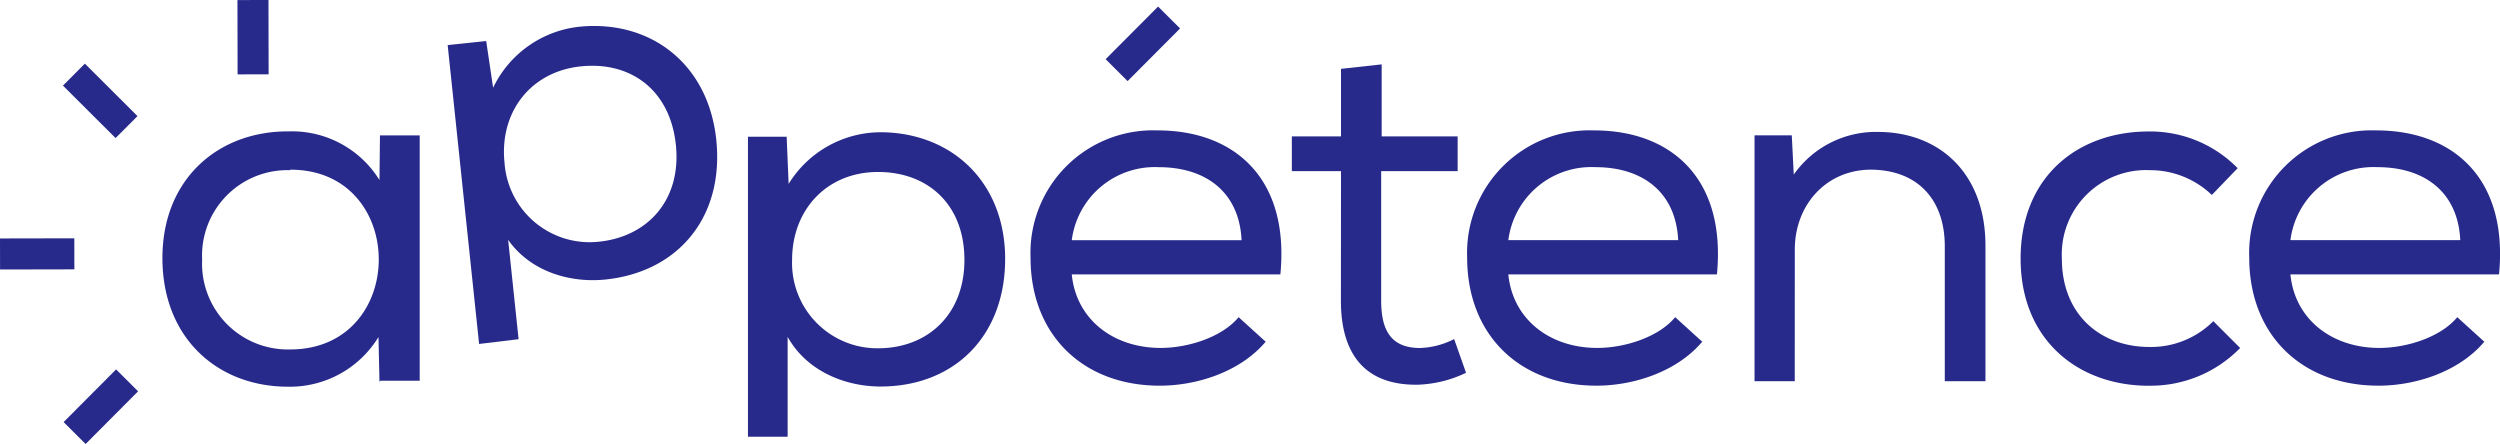
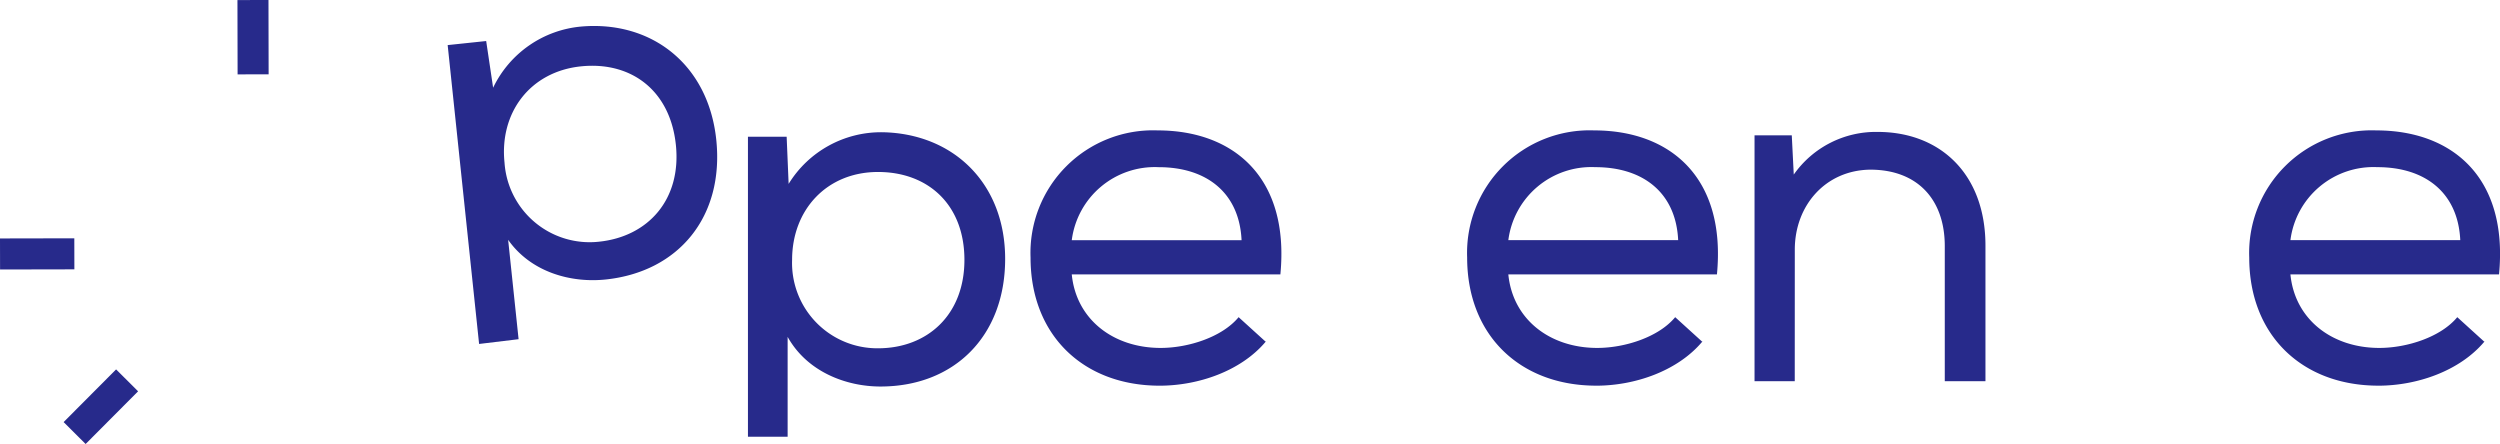
<svg xmlns="http://www.w3.org/2000/svg" width="252" height="44.755" viewBox="0 0 252 44.755">
  <defs>
    <clipPath id="clip-path">
      <rect id="Rectangle_15" data-name="Rectangle 15" width="252" height="44.754" fill="#272a8b" />
    </clipPath>
  </defs>
  <g id="Groupe_3" data-name="Groupe 3" transform="translate(0 0)" style="isolation: isolate">
    <rect id="Rectangle_10" data-name="Rectangle 10" width="3.128" height="7.492" transform="matrix(1, -0.002, 0.002, 1, 23.935, 0.006)" fill="#272a8b" />
-     <rect id="Rectangle_11" data-name="Rectangle 11" width="3.128" height="7.492" transform="matrix(0.706, -0.708, 0.708, 0.706, 6.346, 8.629)" fill="#272a8b" />
    <rect id="Rectangle_12" data-name="Rectangle 12" width="7.491" height="3.129" transform="matrix(1, -0.002, 0.002, 1, 0, 24.036)" fill="#272a8b" />
    <rect id="Rectangle_13" data-name="Rectangle 13" width="7.492" height="3.128" transform="matrix(0.706, -0.709, 0.709, 0.706, 6.413, 42.547)" fill="#272a8b" />
-     <rect id="Rectangle_14" data-name="Rectangle 14" width="7.492" height="3.128" transform="translate(111.447 5.967) rotate(-45.095)" fill="#272a8b" />
    <g id="Groupe_2" data-name="Groupe 2" transform="translate(0 0)">
      <g id="Groupe_1" data-name="Groupe 1" clip-path="url(#clip-path)">
-         <path id="Tracé_1" data-name="Tracé 1" d="M28.368,38.436a10.466,10.466,0,0,0,9.111-5.006l.1,4.506.1-.1h3.955V13.106H37.628l-.049,4.5a10.368,10.368,0,0,0-9.161-4.906C21.36,12.656,15.7,17.461,15.7,25.471c0,8.059,5.556,12.965,12.665,12.965m.2-21.825.05-.05c11.864,0,11.864,18.12-.05,18.12a8.651,8.651,0,0,1-8.861-9.06,8.61,8.61,0,0,1,8.861-9.011" transform="translate(0.672 0.544)" fill="#272a8b" />
        <path id="Tracé_2" data-name="Tracé 2" d="M50.422,34.084,49.368,24.066c2.308,3.28,6.347,4.365,9.831,4,7.366-.775,11.964-6.34,11.147-14.1-.8-7.565-6.5-12-13.579-11.4a10.933,10.933,0,0,0-8.912,6.17l-.7-4.707-3.882.409,3.168,30.126Zm6.267-27.5c5.026-.529,9.005,2.374,9.586,7.9s-2.8,9.252-7.728,9.77A8.6,8.6,0,0,1,49.005,16.3c-.529-5.027,2.558-9.176,7.684-9.716" transform="translate(1.852 0.107)" fill="#272a8b" />
        <path id="Tracé_3" data-name="Tracé 3" d="M76.3,33.409c1.952,3.5,5.857,5.005,9.36,5.005,7.41,0,12.566-5.055,12.566-12.865,0-7.609-5.207-12.615-12.315-12.765a10.935,10.935,0,0,0-9.51,5.206l-.2-4.755H72.3V43.474h4Zm9.111-16.62c5.055,0,8.71,3.3,8.71,8.861s-3.755,8.911-8.71,8.911a8.6,8.6,0,0,1-8.66-8.911c0-5.056,3.5-8.861,8.66-8.861" transform="translate(3.093 0.547)" fill="#272a8b" />
        <path id="Tracé_4" data-name="Tracé 4" d="M112.632,38.338c3.855,0,8.16-1.452,10.662-4.406h.05l-2.753-2.5c-1.652,2-5.055,3.1-7.859,3.1-4.755,0-8.51-2.854-8.96-7.409H124.8c.951-9.862-4.806-14.517-12.364-14.517A12.357,12.357,0,0,0,99.617,25.423c0,7.858,5.357,12.915,13.015,12.915m-.1-22.026c4.837,0,8.135,2.586,8.356,7.359H103.772a8.436,8.436,0,0,1,8.759-7.359" transform="translate(4.262 0.539)" fill="#272a8b" />
-         <path id="Tracé_5" data-name="Tracé 5" d="M129.821,30.051c0,5.456,2.5,8.56,7.808,8.46a12.153,12.153,0,0,0,4.806-1.2l-1.2-3.4a8.047,8.047,0,0,1-3.454.9c-2.953,0-3.9-1.852-3.9-4.756V16.986h7.708v-3.5h-7.658V6.223l-4.1.45v6.808h-4.956v3.5h4.956Z" transform="translate(5.342 0.266)" fill="#272a8b" />
        <path id="Tracé_6" data-name="Tracé 6" d="M154.833,38.338c3.855,0,8.16-1.452,10.662-4.406h.05l-2.753-2.5c-1.652,2-5.055,3.1-7.859,3.1-4.755,0-8.51-2.854-8.96-7.409H167c.951-9.862-4.806-14.517-12.364-14.517a12.357,12.357,0,0,0-12.815,12.815c0,7.858,5.357,12.915,13.015,12.915m-.1-22.026c4.837,0,8.135,2.586,8.356,7.359H145.973a8.436,8.436,0,0,1,8.759-7.359" transform="translate(6.067 0.539)" fill="#272a8b" />
        <path id="Tracé_7" data-name="Tracé 7" d="M173.66,24.616c0-4.455,3.1-8.01,7.609-8.06,4.706,0,7.509,2.954,7.509,7.709V37.881h4.1V24.215c0-7.259-4.6-11.463-10.863-11.463a10.11,10.11,0,0,0-8.46,4.3l-.2-3.954h-3.754V37.881h4.054Z" transform="translate(7.256 0.546)" fill="#272a8b" />
-         <path id="Tracé_8" data-name="Tracé 8" d="M208.238,38.334a12.593,12.593,0,0,0,9.211-3.8l.05.049-2.753-2.753a8.877,8.877,0,0,1-6.458,2.6c-4.806,0-8.809-3.153-8.809-8.91a8.5,8.5,0,0,1,8.861-8.911,8.987,8.987,0,0,1,6.257,2.5l2.6-2.7a12.333,12.333,0,0,0-8.961-3.7c-7.158,0-12.915,4.555-12.915,12.815s5.856,12.815,12.915,12.815" transform="translate(8.357 0.544)" fill="#272a8b" />
        <path id="Tracé_9" data-name="Tracé 9" d="M230.433,38.338c3.854,0,8.159-1.452,10.661-4.406h.05l-2.753-2.5c-1.652,2-5.055,3.1-7.859,3.1-4.755,0-8.51-2.854-8.96-7.409H242.6c.951-9.862-4.806-14.517-12.364-14.517a12.357,12.357,0,0,0-12.815,12.815c0,7.858,5.357,12.915,13.016,12.915m-.1-22.026c4.837,0,8.135,2.586,8.356,7.359H221.572a8.436,8.436,0,0,1,8.759-7.359" transform="translate(9.302 0.539)" fill="#272a8b" />
      </g>
    </g>
  </g>
</svg>